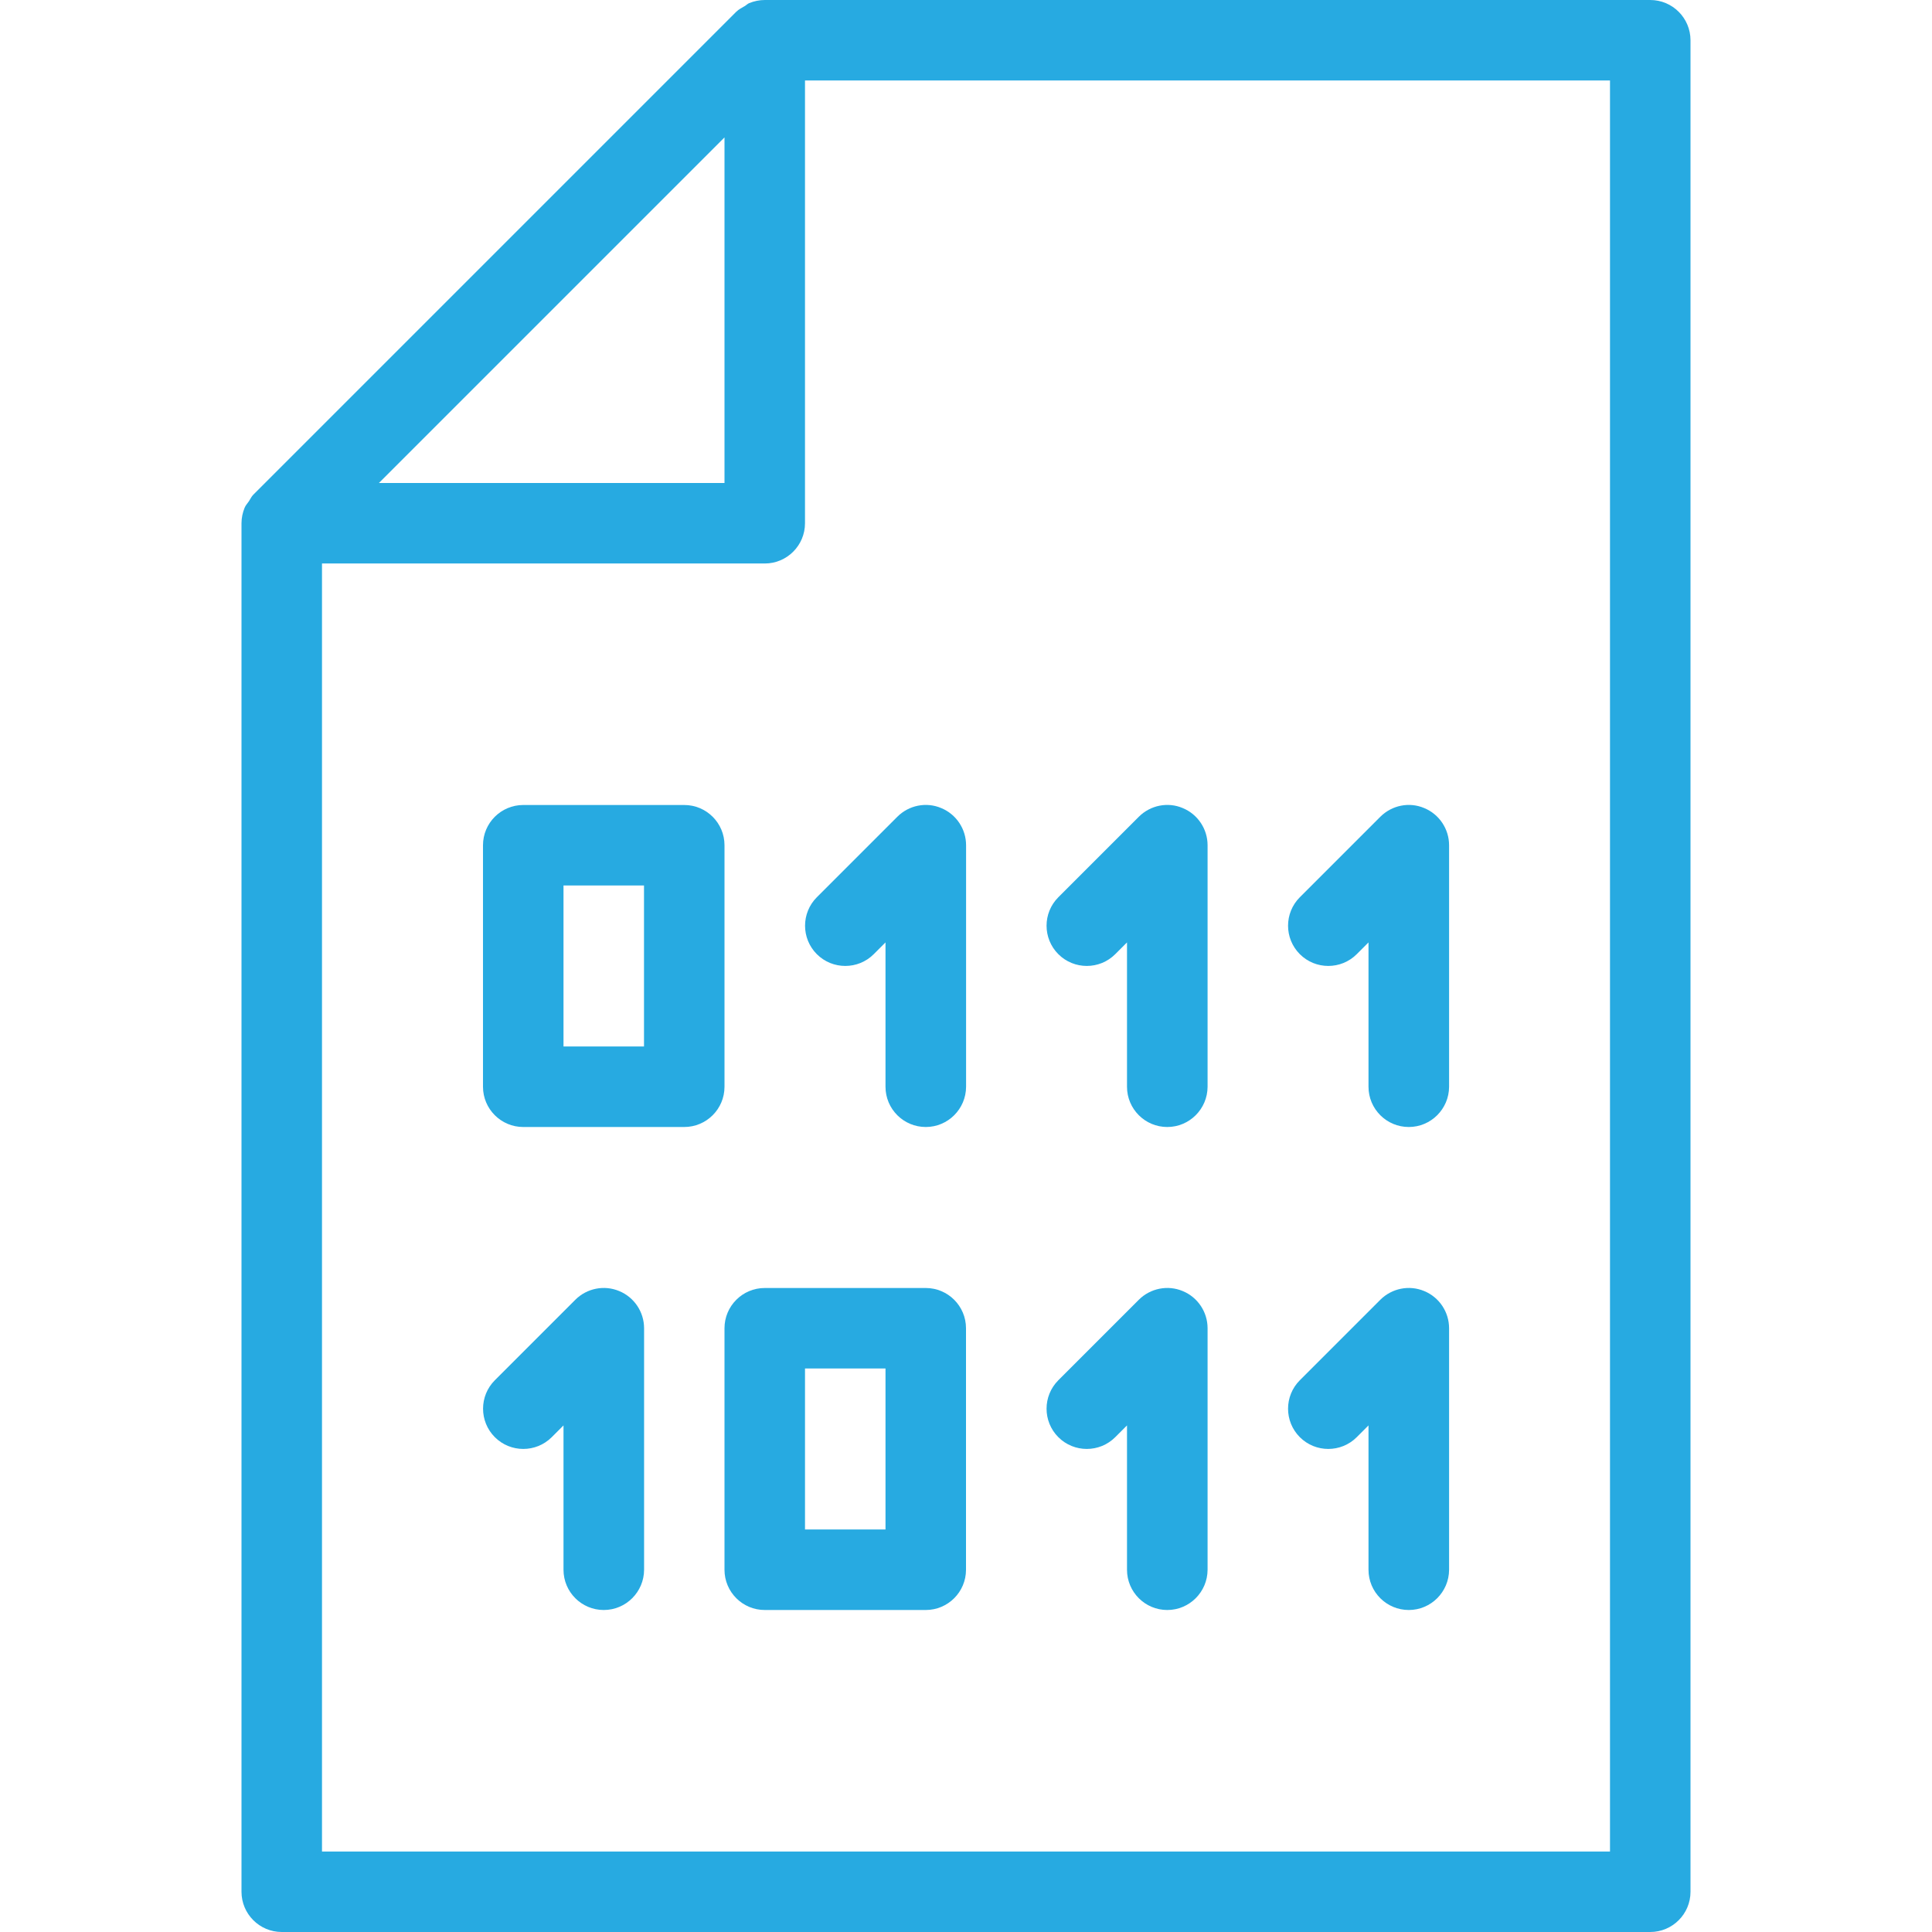
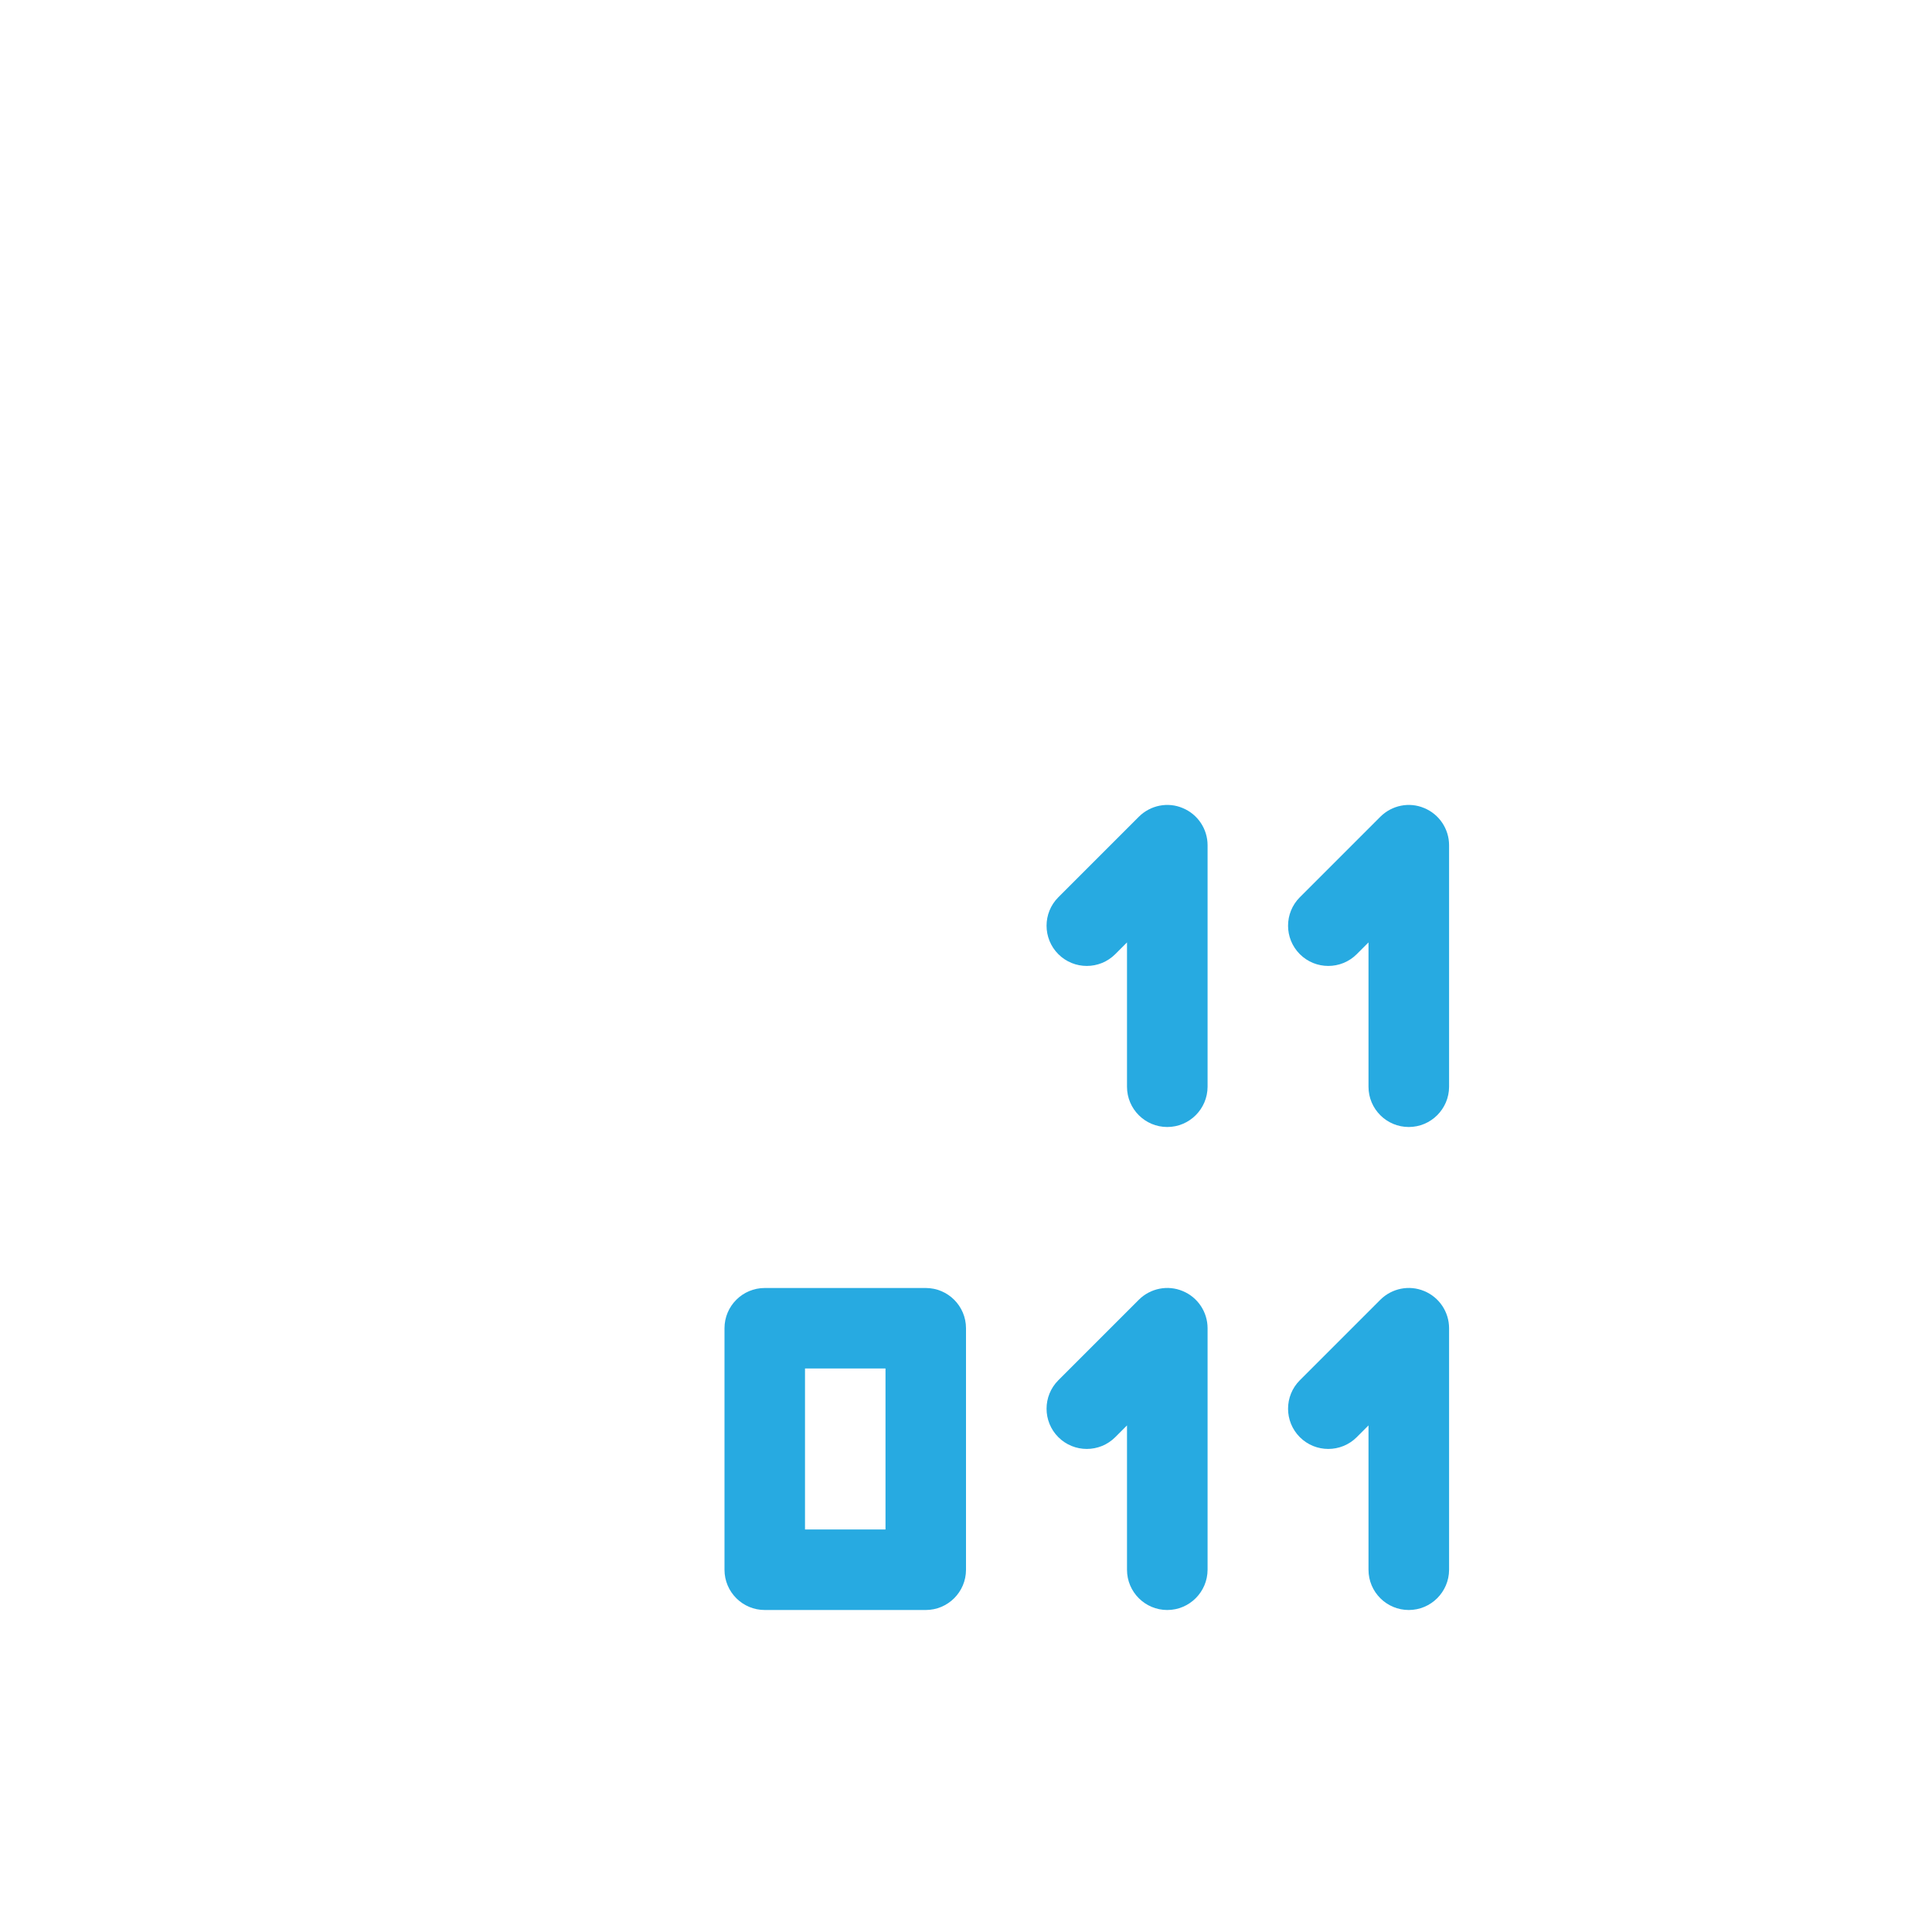
<svg xmlns="http://www.w3.org/2000/svg" fill="#27AAE1" height="800px" width="800px" version="1.1" id="Layer_1" viewBox="0 0 512 512" xml:space="preserve">
  <g>
    <g>
-       <path d="M249.429,214.144c-3.968-1.685-8.576-0.747-11.627,2.304l-21.333,21.333c-4.16,4.16-4.16,10.923,0,15.083    c4.16,4.16,10.923,4.16,15.083,0l3.115-3.115V288c0,5.888,4.779,10.667,10.667,10.667S256,293.888,256.021,288v-64    C256.021,219.691,253.419,215.787,249.429,214.144z" />
-     </g>
+       </g>
  </g>
  <g>
    <g>
-       <path d="M313.429,214.144c-3.947-1.685-8.576-0.747-11.627,2.304l-21.333,21.333c-4.16,4.16-4.16,10.923,0,15.083    c4.16,4.16,10.923,4.16,15.083,0l3.115-3.115V288c0,5.888,4.779,10.667,10.667,10.667S320,293.888,320.021,288v-64    C320.021,219.691,317.419,215.787,313.429,214.144z" />
+       <path d="M313.429,214.144c-3.947-1.685-8.576-0.747-11.627,2.304l-21.333,21.333c-4.16,4.16-4.16,10.923,0,15.083    c4.16,4.16,10.923,4.16,15.083,0l3.115-3.115V288c0,5.888,4.779,10.667,10.667,10.667S320,293.888,320.021,288v-64    C320.021,219.691,317.419,215.787,313.429,214.144" />
    </g>
  </g>
  <g>
    <g>
      <path d="M377.429,214.144c-3.968-1.685-8.555-0.747-11.627,2.304l-21.333,21.333c-4.16,4.16-4.16,10.923,0,15.083    c4.16,4.16,10.923,4.16,15.083,0l3.115-3.115V288c0,5.888,4.779,10.667,10.667,10.667c5.888,0,10.667-4.779,10.688-10.667v-64    C384.021,219.691,381.419,215.787,377.429,214.144z" />
    </g>
  </g>
  <g>
    <g>
-       <path d="M181.333,213.333h-42.667c-5.888,0-10.667,4.779-10.667,10.667v64c0,5.888,4.779,10.667,10.667,10.667h42.667    c5.888,0,10.667-4.779,10.667-10.667v-64C192,218.112,187.221,213.333,181.333,213.333z M170.667,277.333h-21.333v-42.667h21.333    V277.333z" />
-     </g>
+       </g>
  </g>
  <g>
    <g>
      <path d="M313.429,342.144c-3.947-1.664-8.576-0.747-11.627,2.304l-21.333,21.333c-4.16,4.16-4.16,10.923,0,15.083    c4.16,4.16,10.923,4.16,15.083,0l3.115-3.115V416c0,5.888,4.779,10.667,10.667,10.667S320,421.888,320.021,416v-64    C320.021,347.691,317.419,343.787,313.429,342.144z" />
    </g>
  </g>
  <g>
    <g>
      <path d="M377.429,342.144c-3.968-1.664-8.555-0.747-11.627,2.304l-21.333,21.333c-4.16,4.16-4.16,10.923,0,15.083    c4.16,4.16,10.923,4.16,15.083,0l3.115-3.115V416c0,5.888,4.779,10.667,10.667,10.667c5.888,0,10.667-4.779,10.688-10.667v-64    C384.021,347.691,381.419,343.787,377.429,342.144z" />
    </g>
  </g>
  <g>
    <g>
-       <path d="M164.096,342.144c-3.968-1.664-8.576-0.747-11.627,2.304l-21.333,21.333c-4.16,4.16-4.16,10.923,0,15.083    c4.16,4.16,10.923,4.16,15.083,0l3.115-3.115V416c0,5.888,4.779,10.667,10.667,10.667s10.667-4.779,10.688-10.667v-64    C170.688,347.691,168.085,343.787,164.096,342.144z" />
-     </g>
+       </g>
  </g>
  <g>
    <g>
      <path d="M245.333,341.333h-42.667c-5.888,0-10.667,4.779-10.667,10.667v64c0,5.888,4.779,10.667,10.667,10.667h42.667    c5.888,0,10.667-4.779,10.667-10.667v-64C256,346.112,251.221,341.333,245.333,341.333z M234.667,405.333h-21.333v-42.667h21.333    V405.333z" />
    </g>
  </g>
  <g>
    <g>
-       <path d="M437.333,0H202.667c-1.429,0-2.837,0.299-4.139,0.832c-0.405,0.171-0.704,0.491-1.067,0.725    c-0.811,0.469-1.664,0.896-2.347,1.557l-128,128c-0.491,0.491-0.768,1.152-1.152,1.728c-0.384,0.576-0.875,1.067-1.131,1.707    c-0.533,1.301-0.832,2.688-0.832,4.117v362.667C64,507.221,68.779,512,74.667,512h362.667c5.888,0,10.667-4.779,10.667-10.667    V10.667C448,4.779,443.221,0,437.333,0z M192,36.416V128h-91.584L192,36.416z M426.667,490.667H85.333V149.333h117.333    c5.888,0,10.667-4.779,10.667-10.667V21.333h213.333V490.667z" />
-     </g>
+       </g>
  </g>
</svg>